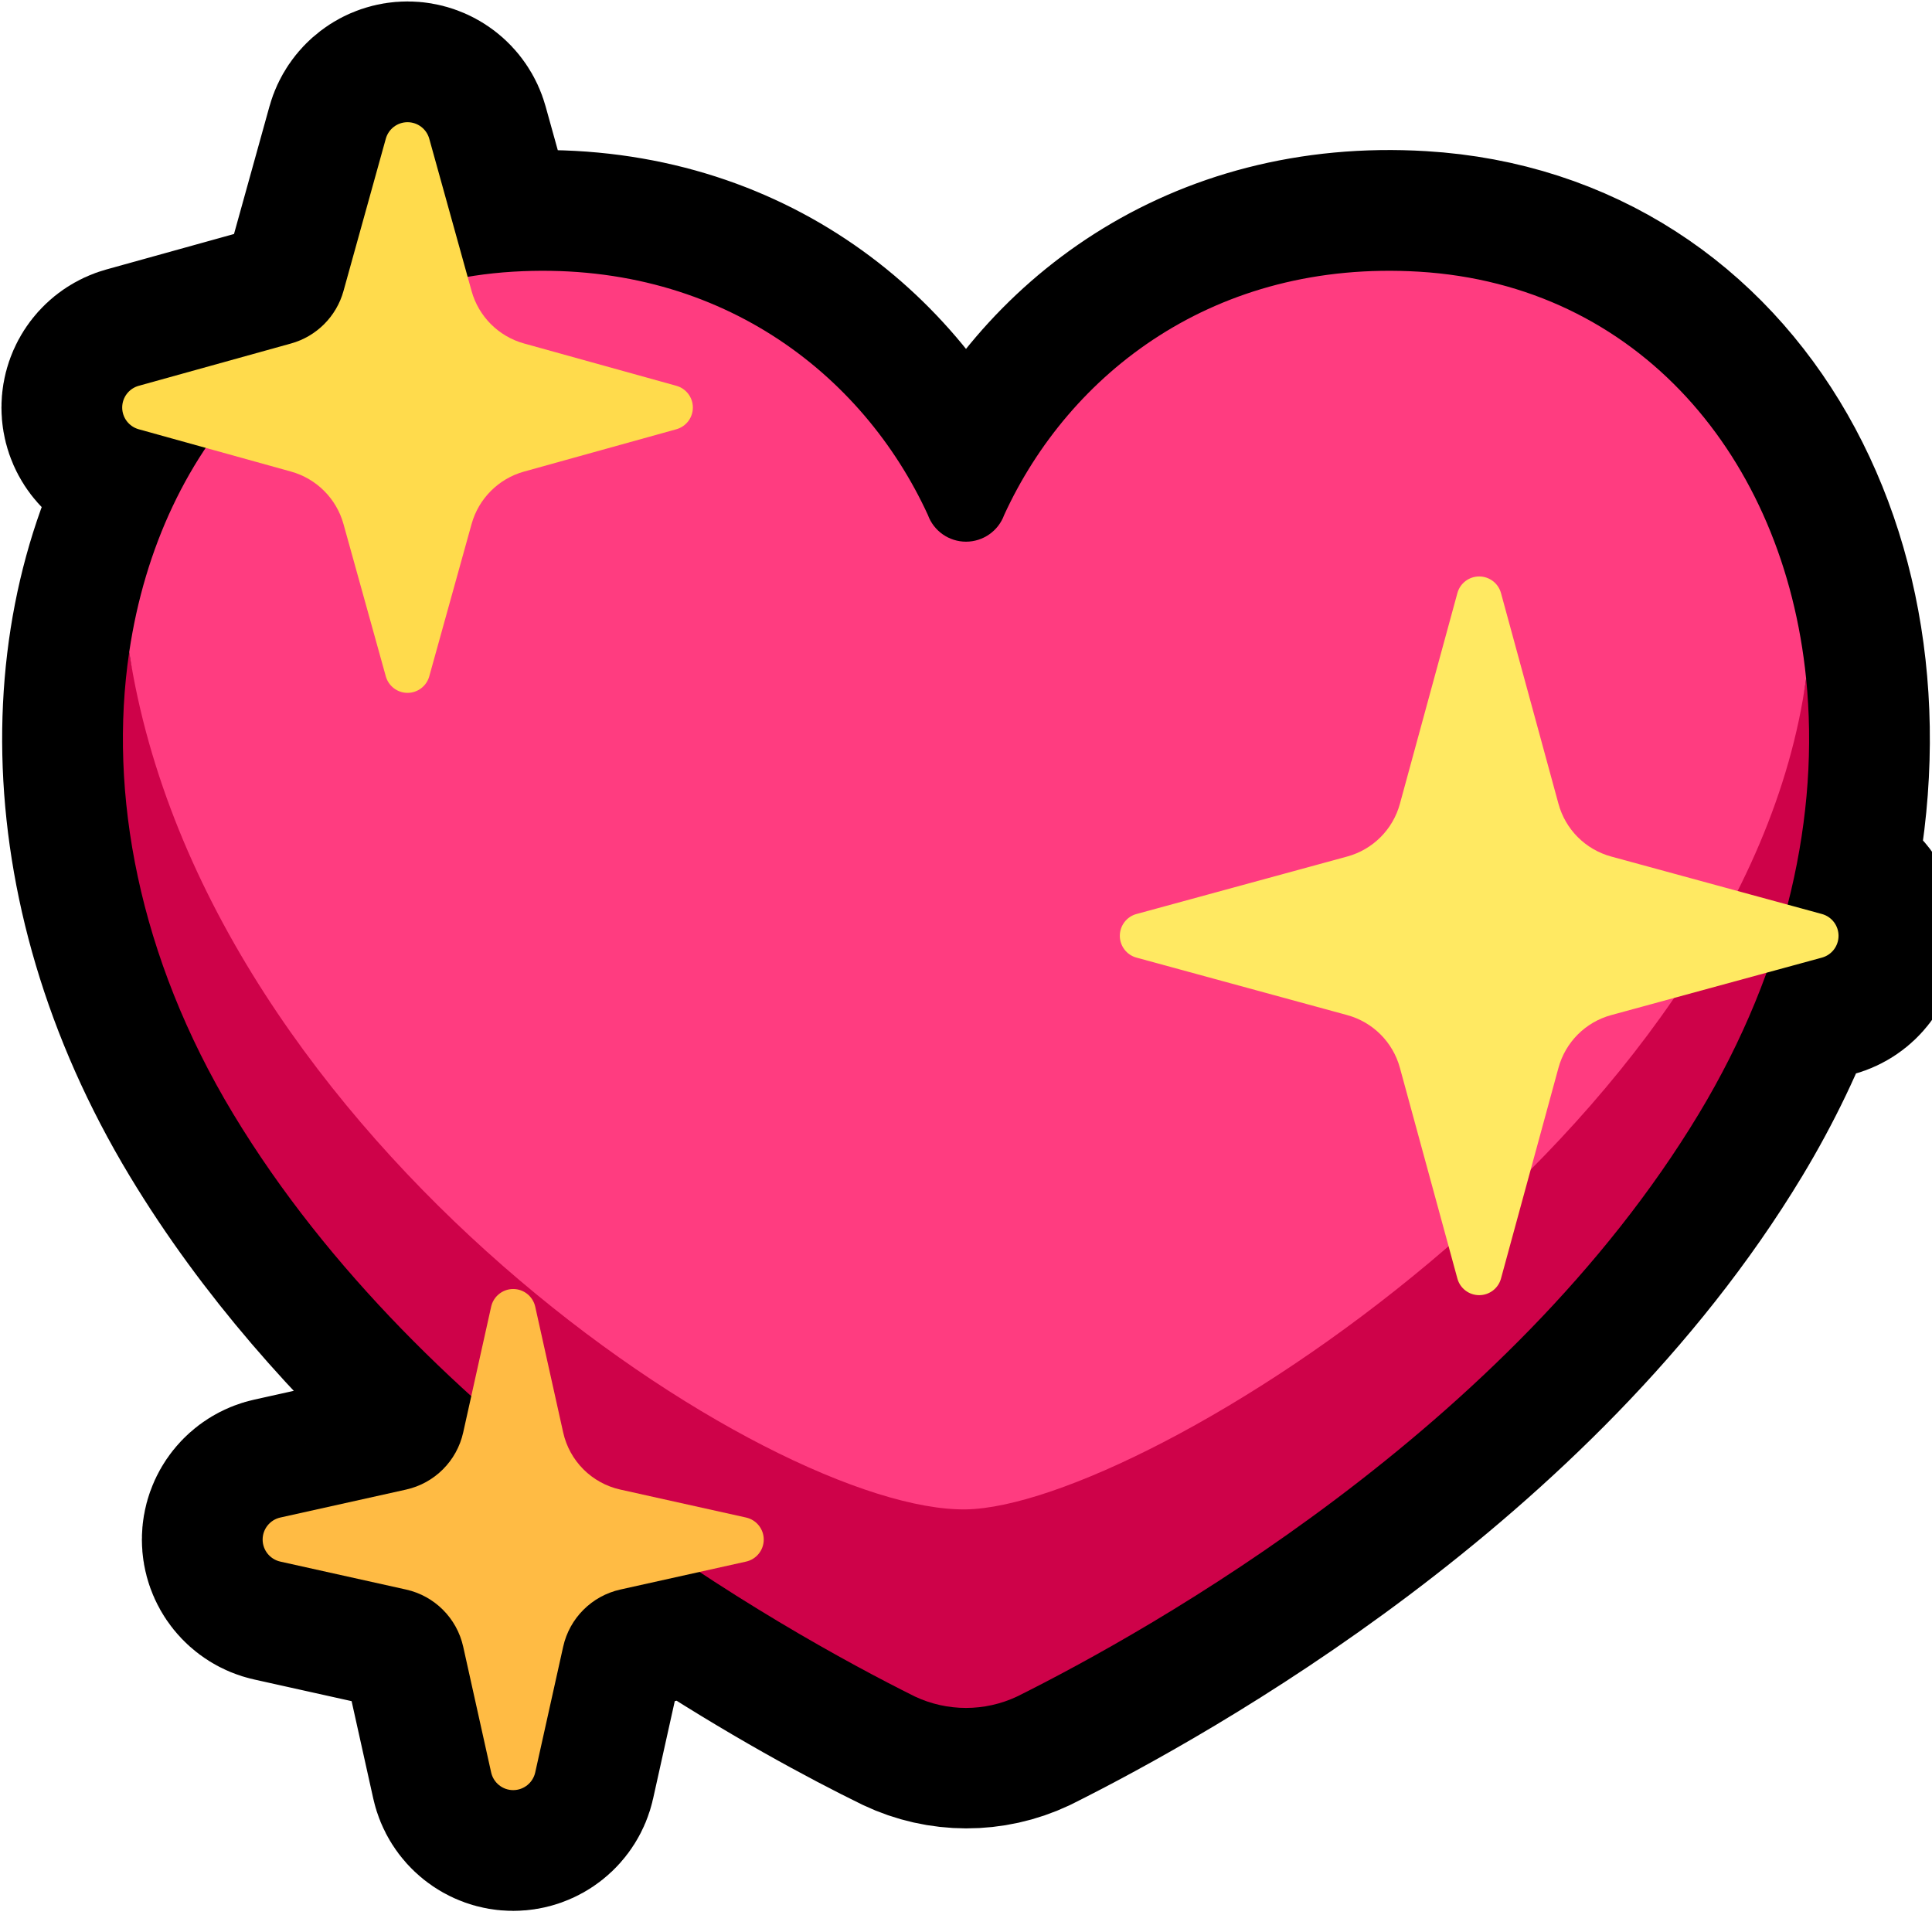
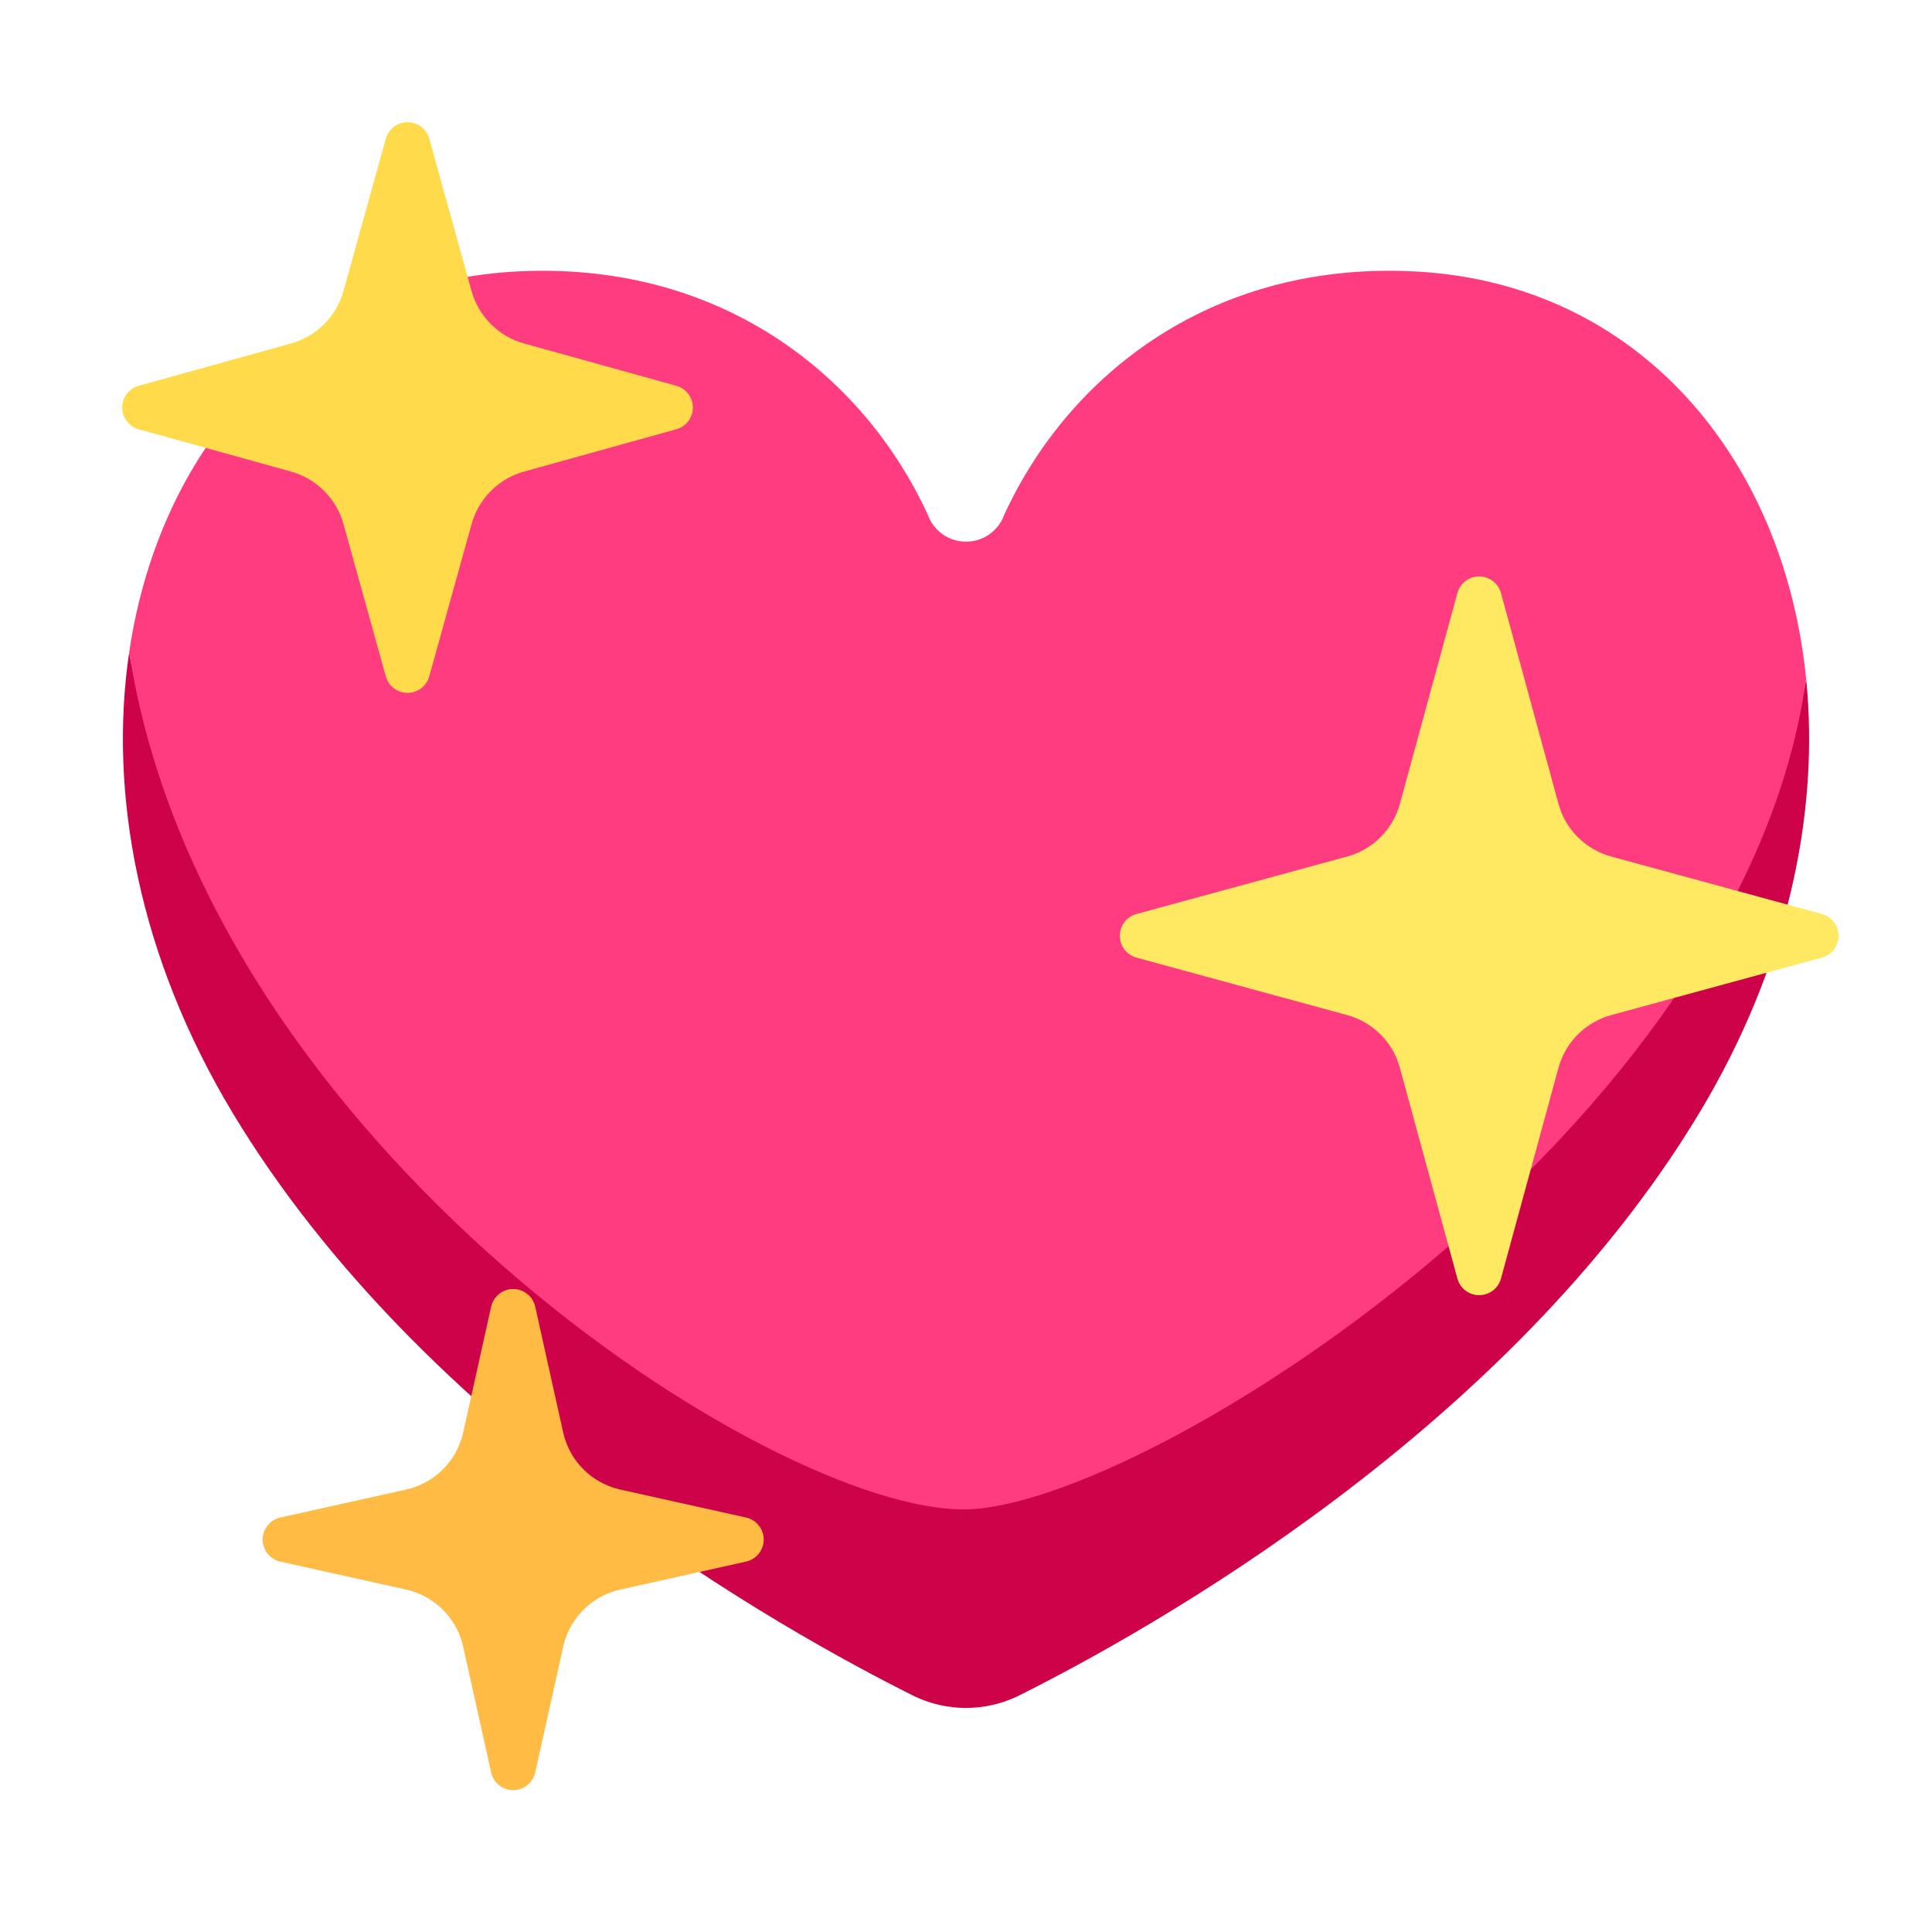
<svg xmlns="http://www.w3.org/2000/svg" width="100%" height="100%" viewBox="0 0 32 32" version="1.1" xml:space="preserve" style="fill-rule:evenodd;clip-rule:evenodd;stroke-linecap:round;stroke-linejoin:round;stroke-miterlimit:1.5;">
  <rect id="sparkling_heart" x="0" y="0" width="32" height="32" style="fill:none;" />
  <clipPath id="_clip1">
    <rect x="0" y="0" width="32" height="32" />
  </clipPath>
  <g clip-path="url(#_clip1)">
-     <path d="M7.746,4.585C7.99,4.544 8.241,4.515 8.497,4.5C11.876,4.297 14.289,6.178 15.369,8.53C15.465,8.795 15.718,8.972 16,8.972C16.283,8.972 16.535,8.795 16.632,8.53C17.711,6.178 20.124,4.297 23.503,4.5C28.294,4.788 30.975,9.669 29.609,14.984L30.177,15.139C30.339,15.183 30.452,15.331 30.452,15.5C30.452,15.669 30.339,15.817 30.177,15.861L29.26,16.111C28.977,16.891 28.605,17.673 28.139,18.446C24.981,23.68 19.062,26.993 16.857,28.094C16.318,28.348 15.693,28.347 15.154,28.091C14.351,27.699 13.059,27.007 11.586,26.036L10.274,26.328C9.802,26.433 9.433,26.802 9.328,27.274L8.865,29.357C8.827,29.528 8.675,29.65 8.5,29.65C8.325,29.65 8.173,29.528 8.135,29.357L7.672,27.274C7.567,26.802 7.198,26.433 6.726,26.328L4.643,25.865C4.472,25.827 4.35,25.675 4.35,25.5C4.35,25.325 4.472,25.173 4.643,25.135L6.726,24.672C7.198,24.567 7.567,24.198 7.672,23.726L7.805,23.125C6.34,21.797 4.94,20.234 3.861,18.446C1.443,14.438 1.569,10.165 3.407,7.419L2.298,7.11C2.136,7.065 2.024,6.918 2.024,6.75C2.024,6.582 2.136,6.435 2.298,6.39L4.821,5.689C5.242,5.572 5.572,5.242 5.689,4.821L6.39,2.298C6.435,2.136 6.582,2.024 6.75,2.024C6.918,2.024 7.065,2.136 7.11,2.298L7.746,4.585Z" style="fill:none;stroke:black;stroke-width:4px;" />
    <path d="M2.14,10.801C3.395,18.924 28.892,18.703 29.915,11.238C30.14,13.469 29.611,16.006 28.139,18.446C24.977,23.687 19.045,27.003 16.847,28.099C16.311,28.352 15.689,28.352 15.152,28.099C12.955,27.003 7.023,23.687 3.861,18.446C2.293,15.846 1.794,13.135 2.14,10.801Z" style="fill:rgb(206,2,73);" />
    <path d="M29.915,11.238C28.892,18.703 18.976,24.951 16,25C12.768,25.053 3.395,18.924 2.14,10.801C2.651,7.341 5.018,4.709 8.497,4.5C11.876,4.297 14.289,6.178 15.369,8.53C15.465,8.795 15.718,8.972 16,8.972C16.283,8.972 16.535,8.795 16.632,8.53C17.711,6.178 20.124,4.297 23.503,4.5C27.127,4.718 29.544,7.564 29.915,11.238Z" style="fill:rgb(255,60,128);" />
    <path d="M8.865,21.643C8.827,21.472 8.675,21.35 8.5,21.35C8.325,21.35 8.173,21.472 8.135,21.643C7.977,22.355 7.799,23.154 7.672,23.726C7.567,24.198 7.198,24.567 6.726,24.672C6.154,24.799 5.355,24.977 4.643,25.135C4.472,25.173 4.35,25.325 4.35,25.5C4.35,25.675 4.472,25.827 4.643,25.865C5.355,26.023 6.154,26.201 6.726,26.328C7.198,26.433 7.567,26.802 7.672,27.274C7.799,27.846 7.977,28.645 8.135,29.357C8.173,29.528 8.325,29.65 8.5,29.65C8.675,29.65 8.827,29.528 8.865,29.357C9.023,28.645 9.201,27.846 9.328,27.274C9.433,26.802 9.802,26.433 10.274,26.328C10.846,26.201 11.645,26.023 12.357,25.865C12.528,25.827 12.65,25.675 12.65,25.5C12.65,25.325 12.528,25.173 12.357,25.135C11.645,24.977 10.846,24.799 10.274,24.672C9.802,24.567 9.433,24.198 9.328,23.726C9.201,23.154 9.023,22.355 8.865,21.643Z" style="fill:rgb(255,187,68);" />
    <path d="M24.861,9.823C24.817,9.661 24.669,9.548 24.5,9.548C24.331,9.548 24.183,9.661 24.139,9.823C23.839,10.922 23.425,12.442 23.187,13.313C23.071,13.739 22.739,14.071 22.313,14.187C21.442,14.425 19.922,14.839 18.823,15.139C18.661,15.183 18.548,15.331 18.548,15.5C18.548,15.669 18.661,15.817 18.823,15.861C19.922,16.161 21.442,16.575 22.313,16.813C22.739,16.929 23.071,17.261 23.187,17.687C23.425,18.558 23.839,20.078 24.139,21.177C24.183,21.339 24.331,21.452 24.5,21.452C24.669,21.452 24.817,21.339 24.861,21.177C25.161,20.078 25.575,18.558 25.813,17.687C25.929,17.261 26.261,16.929 26.687,16.813C27.558,16.575 29.078,16.161 30.177,15.861C30.339,15.817 30.452,15.669 30.452,15.5C30.452,15.331 30.339,15.183 30.177,15.139C29.078,14.839 27.558,14.425 26.687,14.187C26.261,14.071 25.929,13.739 25.813,13.313C25.575,12.442 25.161,10.922 24.861,9.823Z" style="fill:rgb(255,233,98);" />
    <path d="M7.11,2.298C7.065,2.136 6.918,2.024 6.75,2.024C6.582,2.024 6.435,2.136 6.39,2.298C6.161,3.122 5.874,4.155 5.689,4.821C5.572,5.242 5.242,5.572 4.821,5.689C4.155,5.874 3.122,6.161 2.298,6.39C2.136,6.435 2.024,6.582 2.024,6.75C2.024,6.918 2.136,7.065 2.298,7.11C3.122,7.339 4.155,7.626 4.821,7.811C5.242,7.928 5.572,8.258 5.689,8.679C5.874,9.345 6.161,10.378 6.39,11.202C6.435,11.364 6.582,11.476 6.75,11.476C6.918,11.476 7.065,11.364 7.11,11.202C7.339,10.378 7.626,9.345 7.811,8.679C7.928,8.258 8.258,7.928 8.679,7.811C9.345,7.626 10.378,7.339 11.202,7.11C11.364,7.065 11.476,6.918 11.476,6.75C11.476,6.582 11.364,6.435 11.202,6.39C10.378,6.161 9.345,5.874 8.679,5.689C8.258,5.572 7.928,5.242 7.811,4.821C7.626,4.155 7.339,3.122 7.11,2.298Z" style="fill:rgb(255,219,76);" />
  </g>
</svg>